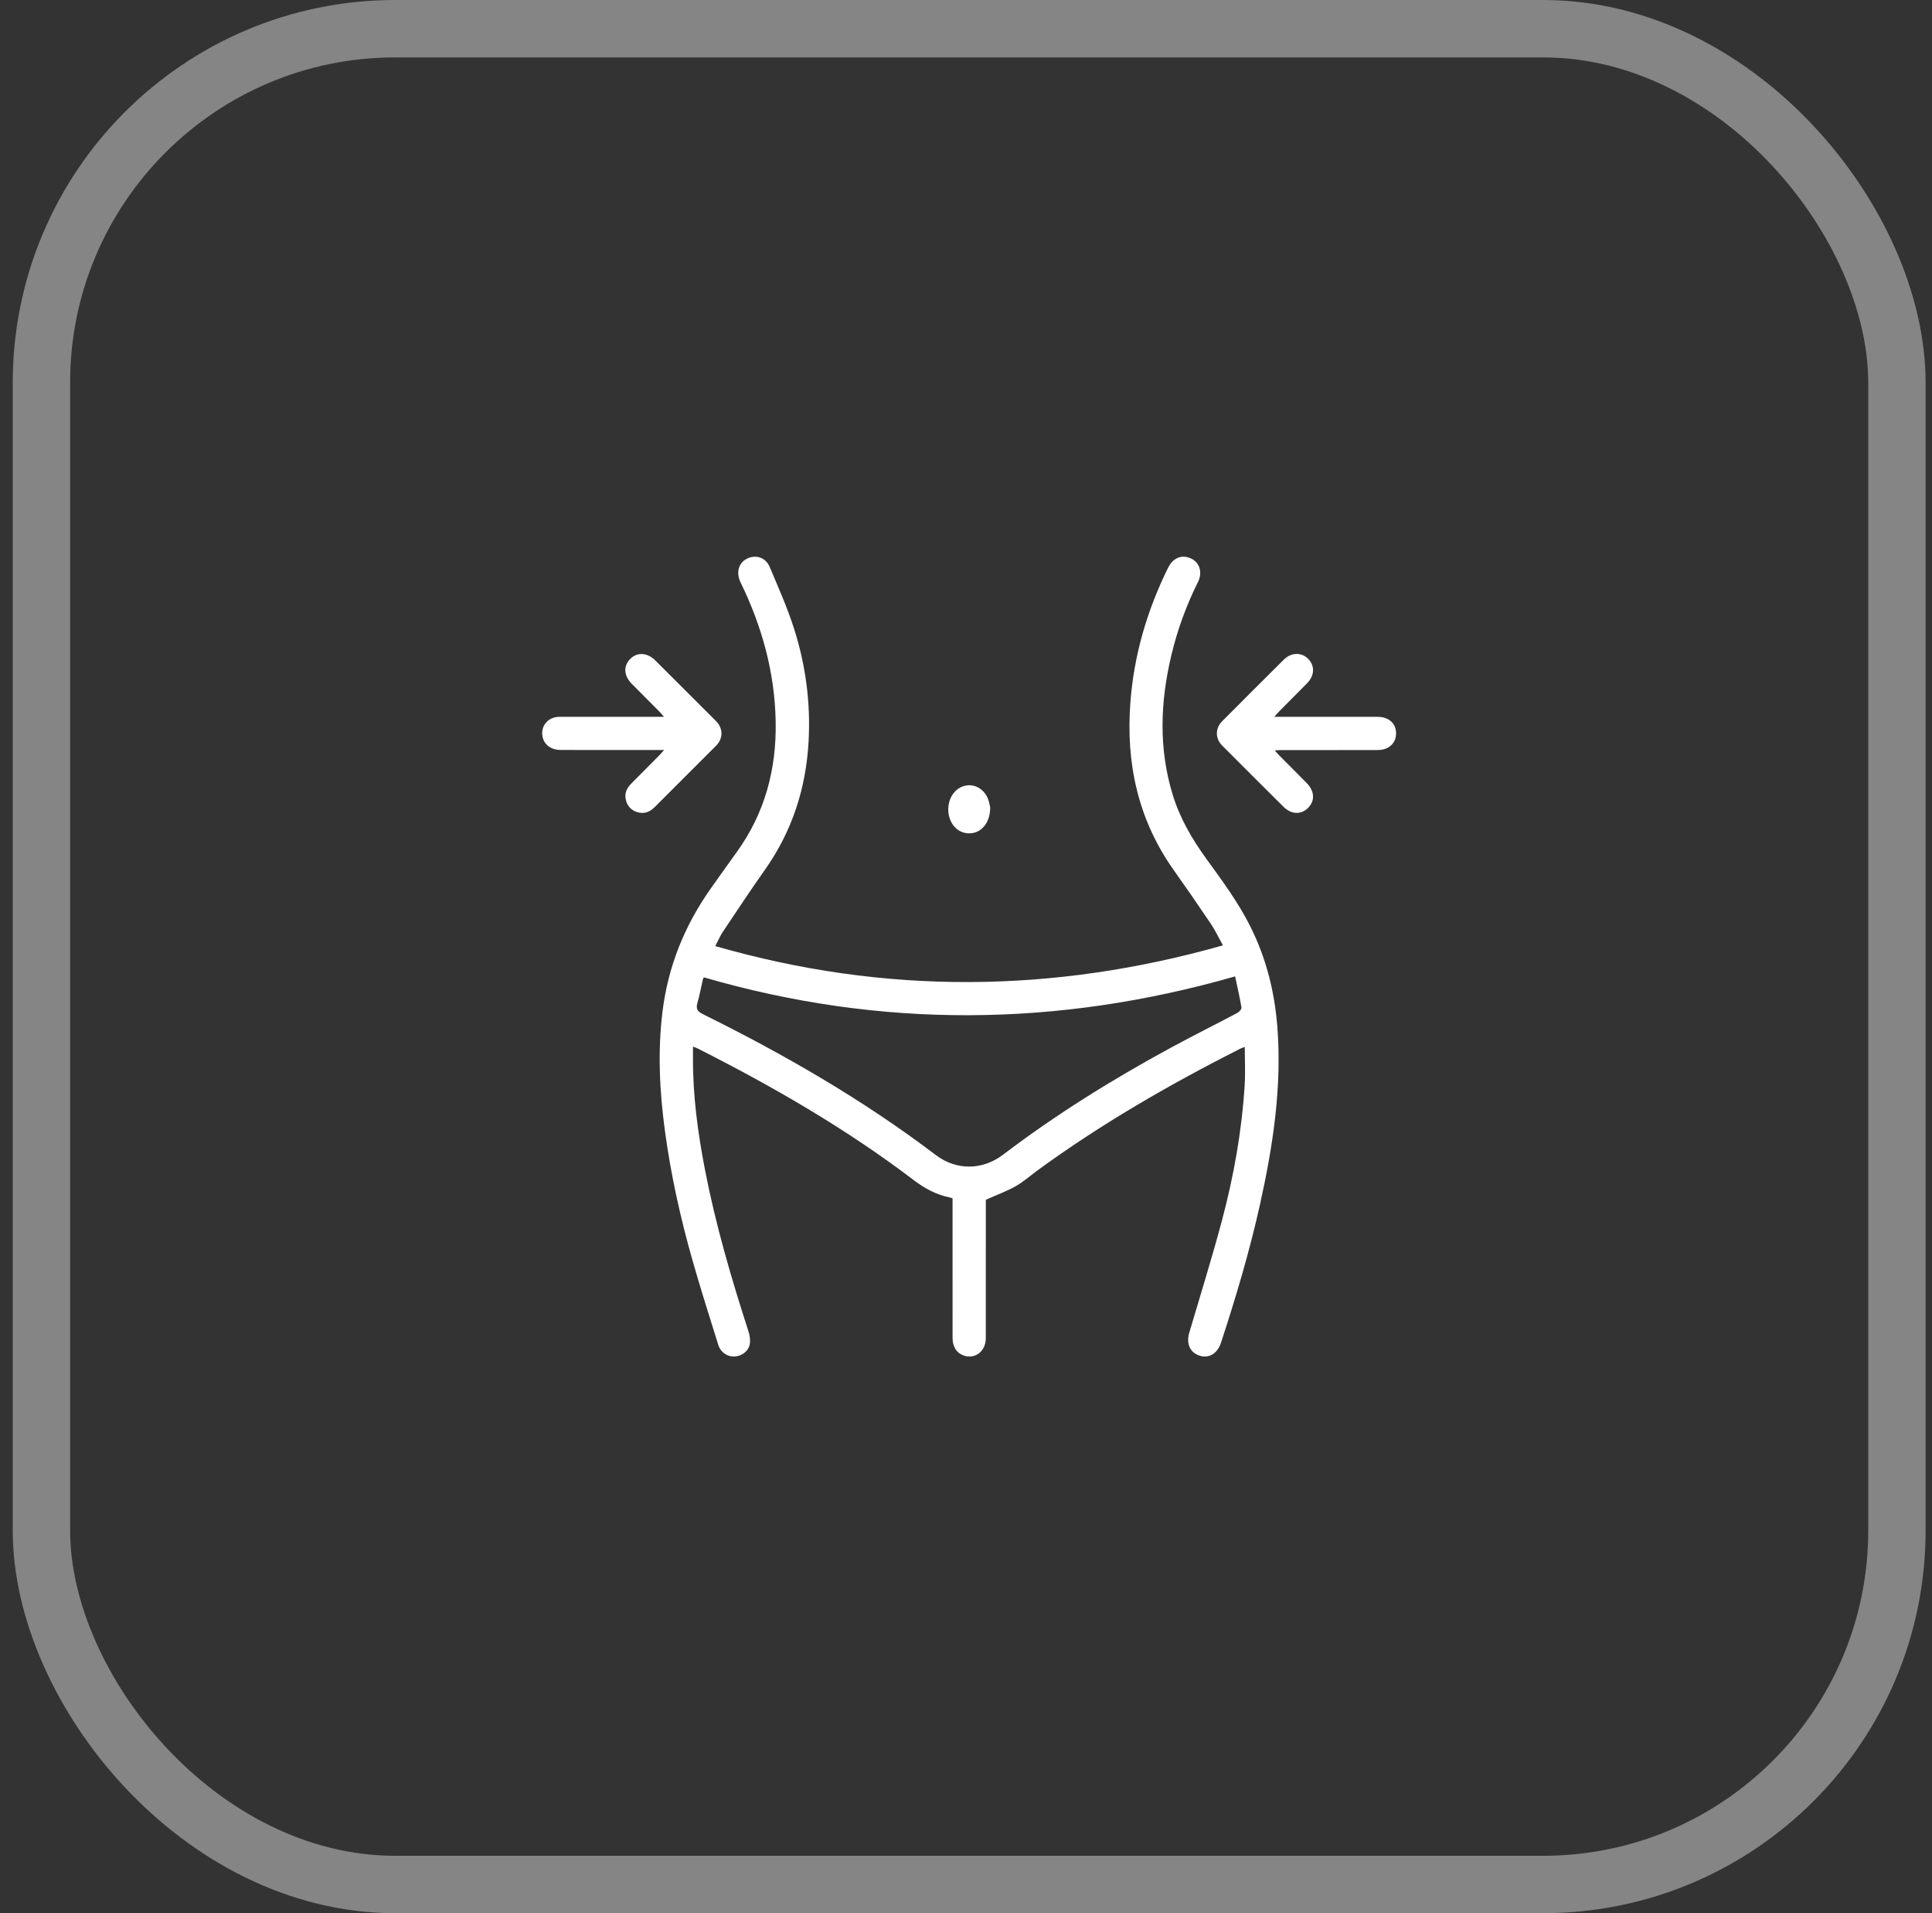
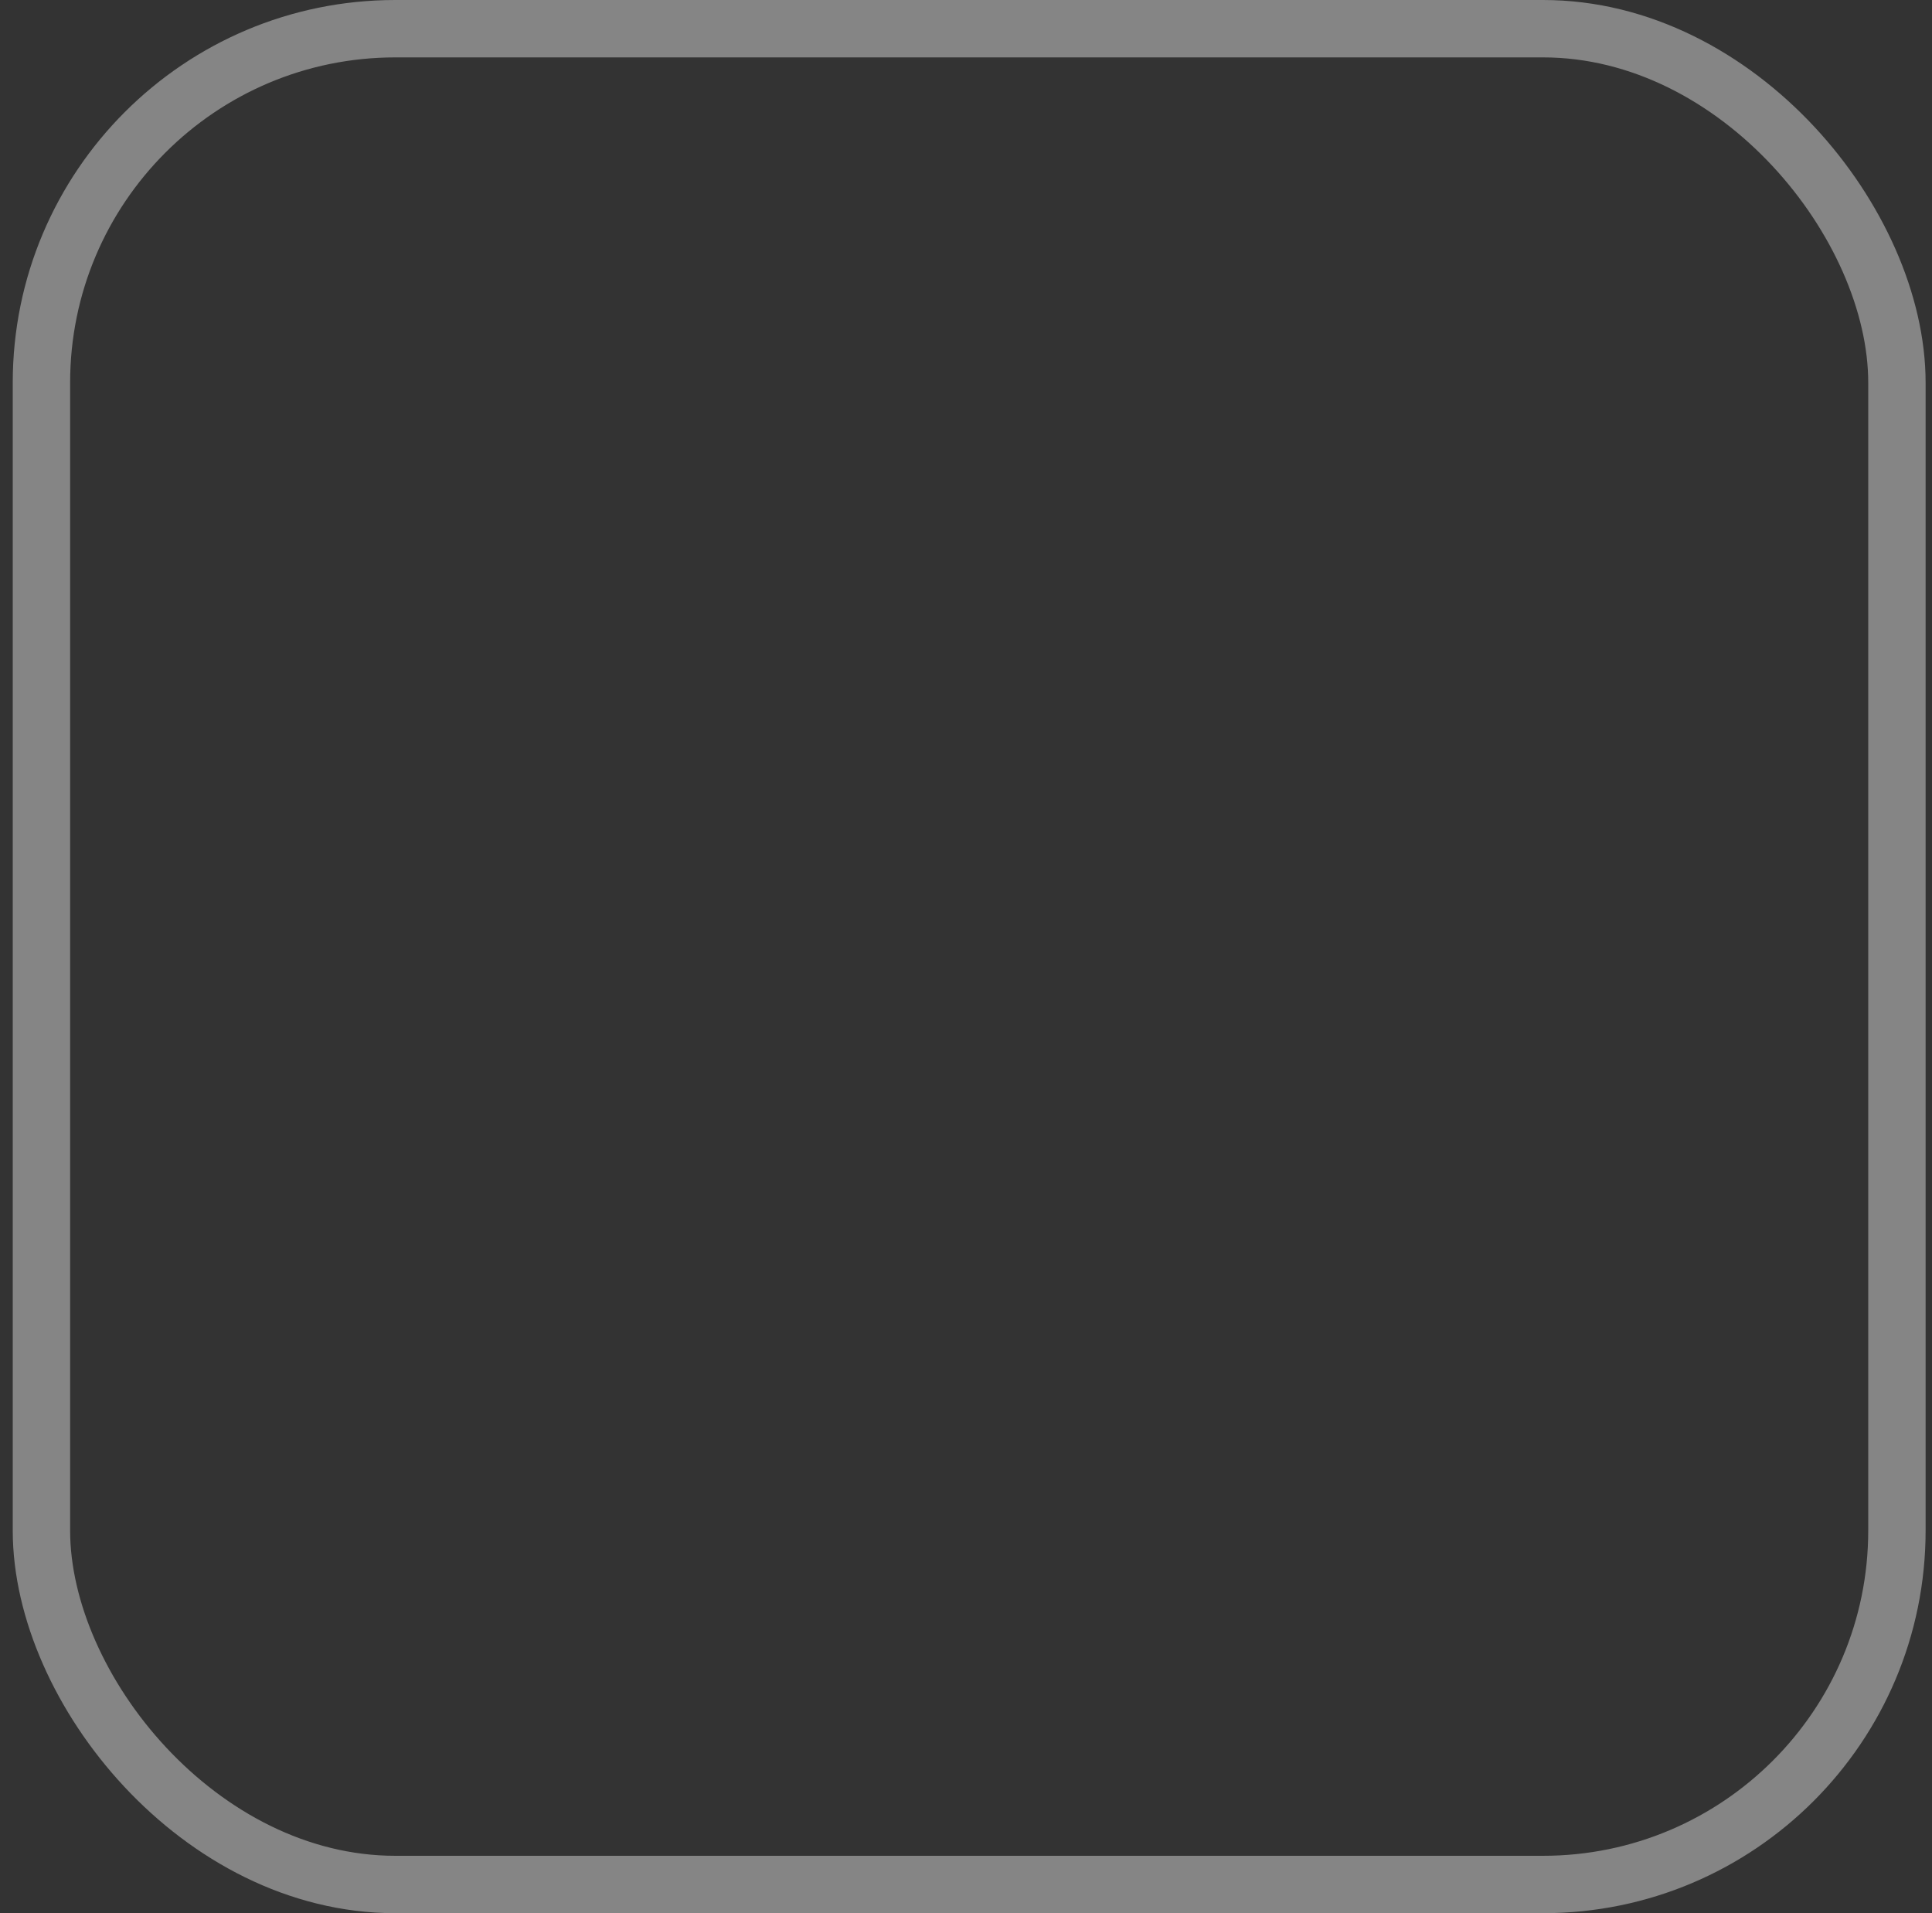
<svg xmlns="http://www.w3.org/2000/svg" width="101" height="100" viewBox="0 0 101 100" fill="none">
  <rect x="0" y="0" width="101" height="100" fill="#333333" stroke="none" />
  <rect x="2.166" y="1.5" width="97" height="97" rx="18.5" stroke="white" stroke-opacity="0.4" stroke-width="3" />
  <g clip-path="url(#clip0_15_400)">
-     <path d="M65.377 48.45C64.737 47.168 63.887 46.024 63.052 44.871C62.31 43.846 61.682 42.766 61.307 41.545C60.562 39.113 60.655 36.676 61.239 34.235C61.555 32.912 62.018 31.642 62.626 30.424C62.917 29.841 62.657 29.257 62.055 29.119C61.663 29.029 61.285 29.229 61.067 29.672C59.971 31.889 59.284 34.224 59.095 36.695C58.85 39.882 59.488 42.843 61.365 45.487C62.02 46.409 62.664 47.34 63.295 48.28C63.526 48.624 63.705 49.004 63.932 49.413C55.059 51.928 46.252 52 37.392 49.451C37.546 49.158 37.644 48.922 37.783 48.713C38.51 47.627 39.23 46.536 39.984 45.469C41.411 43.452 42.138 41.199 42.271 38.749C42.382 36.721 42.116 34.73 41.493 32.804C41.144 31.723 40.678 30.678 40.236 29.629C40.061 29.212 39.662 29.035 39.285 29.118C38.673 29.254 38.422 29.842 38.717 30.446C39.835 32.737 40.501 35.141 40.55 37.702C40.599 40.205 39.986 42.509 38.502 44.555C38.055 45.171 37.617 45.794 37.176 46.415C35.794 48.359 34.924 50.508 34.633 52.88C34.378 54.958 34.48 57.031 34.759 59.098C35.07 61.401 35.571 63.665 36.208 65.898C36.627 67.369 37.091 68.827 37.547 70.287C37.674 70.694 38.031 70.926 38.411 70.902C38.793 70.878 39.142 70.613 39.2 70.235C39.232 70.026 39.192 69.788 39.126 69.582C38.227 66.809 37.412 64.013 36.856 61.148C36.48 59.21 36.216 57.26 36.227 55.281C36.228 55.1 36.227 54.92 36.227 54.703C36.345 54.75 36.409 54.769 36.467 54.799C40.417 56.797 44.241 59.002 47.773 61.687C48.332 62.112 48.932 62.442 49.626 62.583C49.679 62.594 49.731 62.615 49.797 62.635C49.797 63.283 49.797 63.917 49.797 64.551C49.797 66.348 49.796 68.145 49.798 69.941C49.798 70.389 50.004 70.712 50.361 70.845C50.963 71.067 51.533 70.637 51.535 69.95C51.538 67.616 51.536 65.282 51.536 62.949C51.536 62.843 51.536 62.738 51.536 62.71C52.092 62.462 52.614 62.273 53.093 62.004C53.498 61.777 53.852 61.458 54.23 61.181C57.571 58.738 61.146 56.685 64.832 54.815C64.905 54.778 64.985 54.755 65.074 54.721C65.074 55.406 65.108 56.06 65.069 56.71C64.92 59.112 64.498 61.474 63.88 63.795C63.356 65.762 62.748 67.706 62.172 69.658C61.993 70.265 62.24 70.758 62.803 70.883C63.255 70.983 63.657 70.712 63.83 70.184C64.61 67.803 65.325 65.404 65.869 62.957C66.55 59.89 67.024 56.801 66.774 53.643C66.629 51.828 66.194 50.09 65.377 48.453L65.377 48.45ZM64.693 52.94C63.539 53.552 62.368 54.133 61.22 54.756C58.164 56.416 55.214 58.243 52.443 60.351C51.359 61.176 49.996 61.187 48.917 60.369C45.117 57.485 41.006 55.117 36.741 53.006C36.457 52.865 36.372 52.728 36.458 52.427C36.573 52.025 36.647 51.612 36.742 51.203C36.752 51.158 36.781 51.117 36.795 51.085C46.045 53.768 55.276 53.697 64.569 51.035C64.687 51.592 64.811 52.122 64.9 52.657C64.913 52.74 64.79 52.889 64.693 52.94ZM37.443 38.969C37.812 38.598 37.805 38.063 37.431 37.689C36.376 36.633 35.32 35.578 34.262 34.524C33.839 34.102 33.308 34.072 32.943 34.445C32.579 34.816 32.61 35.319 33.026 35.741C33.506 36.227 33.991 36.709 34.472 37.194C34.542 37.264 34.603 37.343 34.711 37.467C34.521 37.467 34.406 37.467 34.291 37.467C32.613 37.466 30.934 37.463 29.256 37.466C28.667 37.467 28.267 37.92 28.356 38.471C28.426 38.91 28.792 39.197 29.313 39.199C30.542 39.204 31.771 39.201 33.001 39.201C33.547 39.201 34.092 39.201 34.719 39.201C34.603 39.331 34.543 39.403 34.477 39.47C33.983 39.97 33.488 40.468 32.992 40.967C32.766 41.195 32.643 41.461 32.713 41.786C32.785 42.116 32.981 42.344 33.308 42.447C33.664 42.559 33.961 42.449 34.214 42.197C35.292 41.122 36.37 40.047 37.443 38.969ZM72.026 37.468C71.226 37.466 70.425 37.468 69.625 37.468C68.649 37.468 67.674 37.468 66.614 37.468C66.73 37.339 66.789 37.266 66.856 37.2C67.35 36.7 67.85 36.205 68.34 35.702C68.732 35.3 68.741 34.782 68.376 34.425C68.027 34.085 67.498 34.099 67.118 34.475C66.037 35.548 64.96 36.625 63.886 37.704C63.527 38.065 63.526 38.603 63.886 38.963C64.954 40.035 66.025 41.104 67.099 42.17C67.503 42.572 68.008 42.594 68.374 42.237C68.748 41.873 68.731 41.359 68.32 40.939C67.835 40.444 67.343 39.955 66.855 39.463C66.79 39.398 66.733 39.325 66.641 39.221C66.782 39.214 66.876 39.206 66.97 39.206C68.659 39.205 70.348 39.208 72.038 39.203C72.611 39.201 72.993 38.833 72.983 38.312C72.975 37.806 72.595 37.469 72.026 37.468ZM50.12 43.402C50.245 43.482 50.404 43.537 50.553 43.552C51.23 43.627 51.772 43.058 51.764 42.199C51.74 42.105 51.714 41.909 51.641 41.733C51.373 41.093 50.675 40.855 50.127 41.205C49.393 41.673 49.384 42.935 50.12 43.402L50.12 43.402Z" fill="white" />
-   </g>
+     </g>
  <defs>
    <clipPath id="clip0_15_400">
-       <rect width="60" height="60" fill="white" transform="translate(20.666 20)" />
-     </clipPath>
+       </clipPath>
  </defs>
</svg>